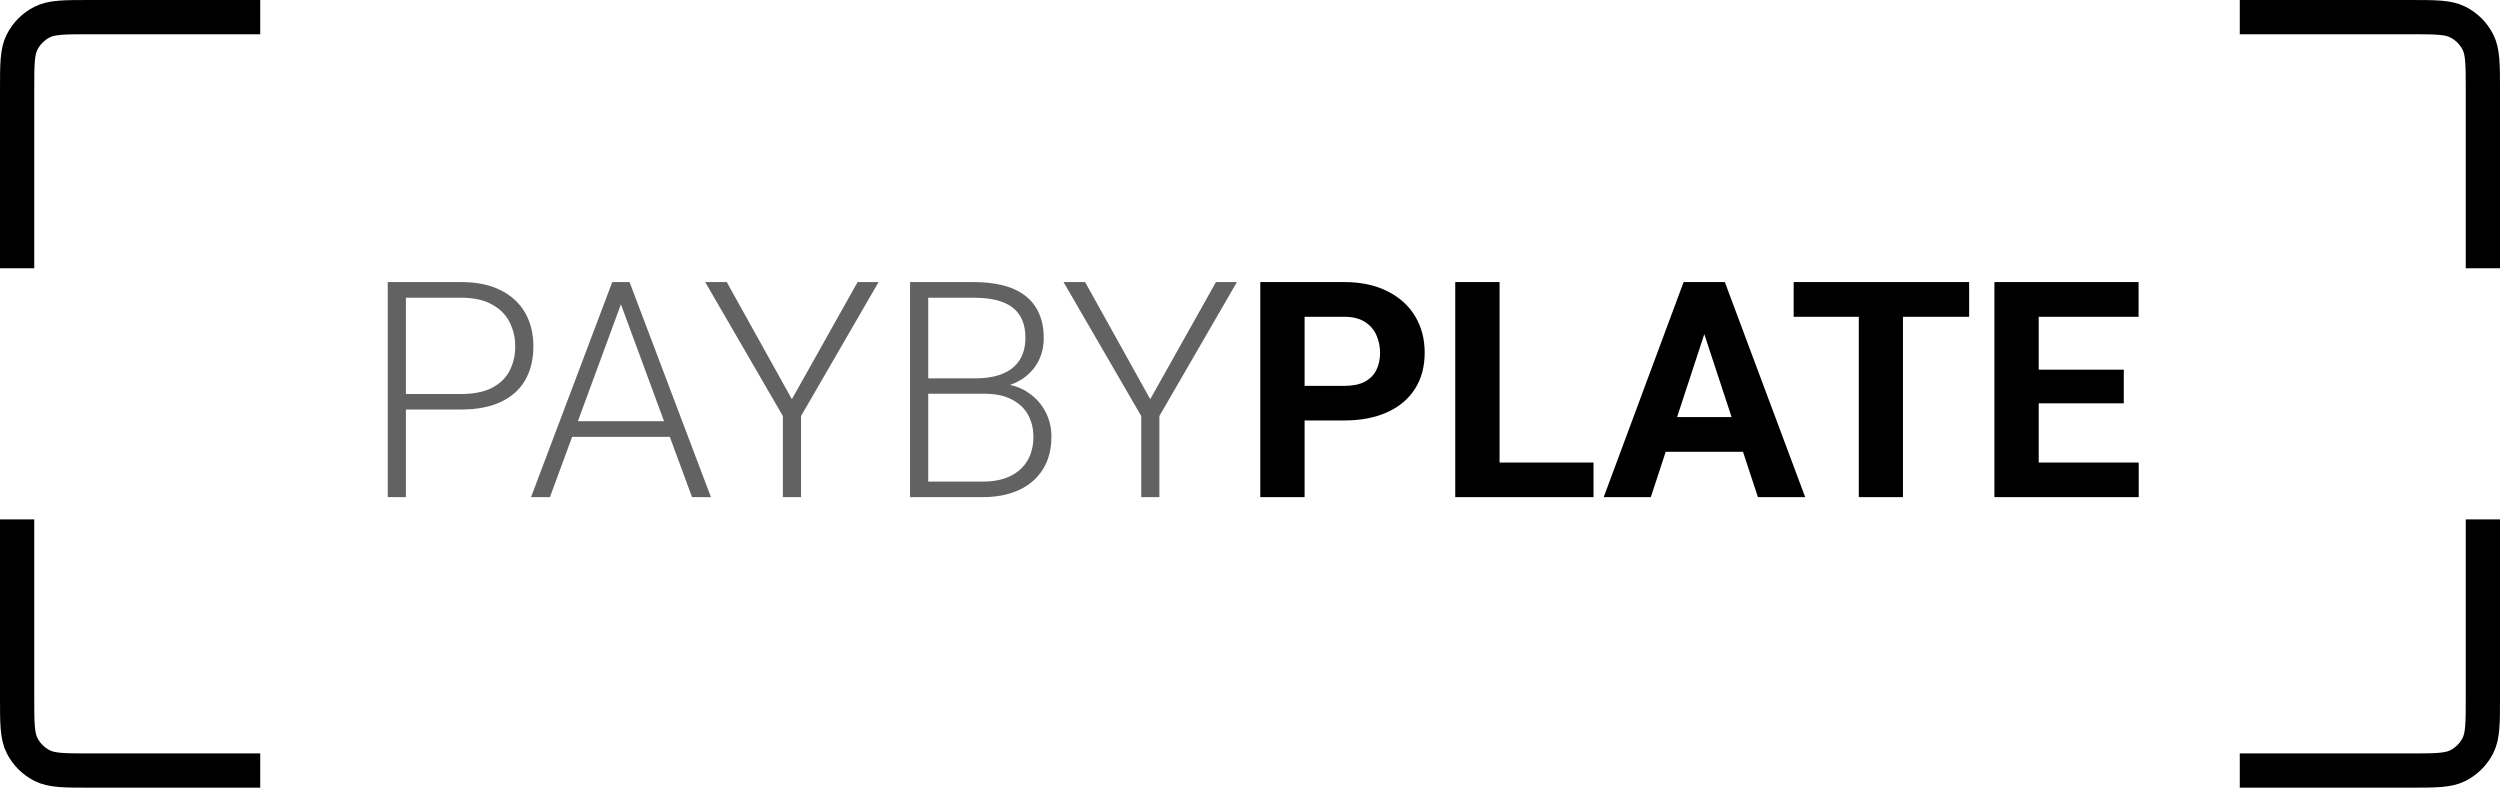
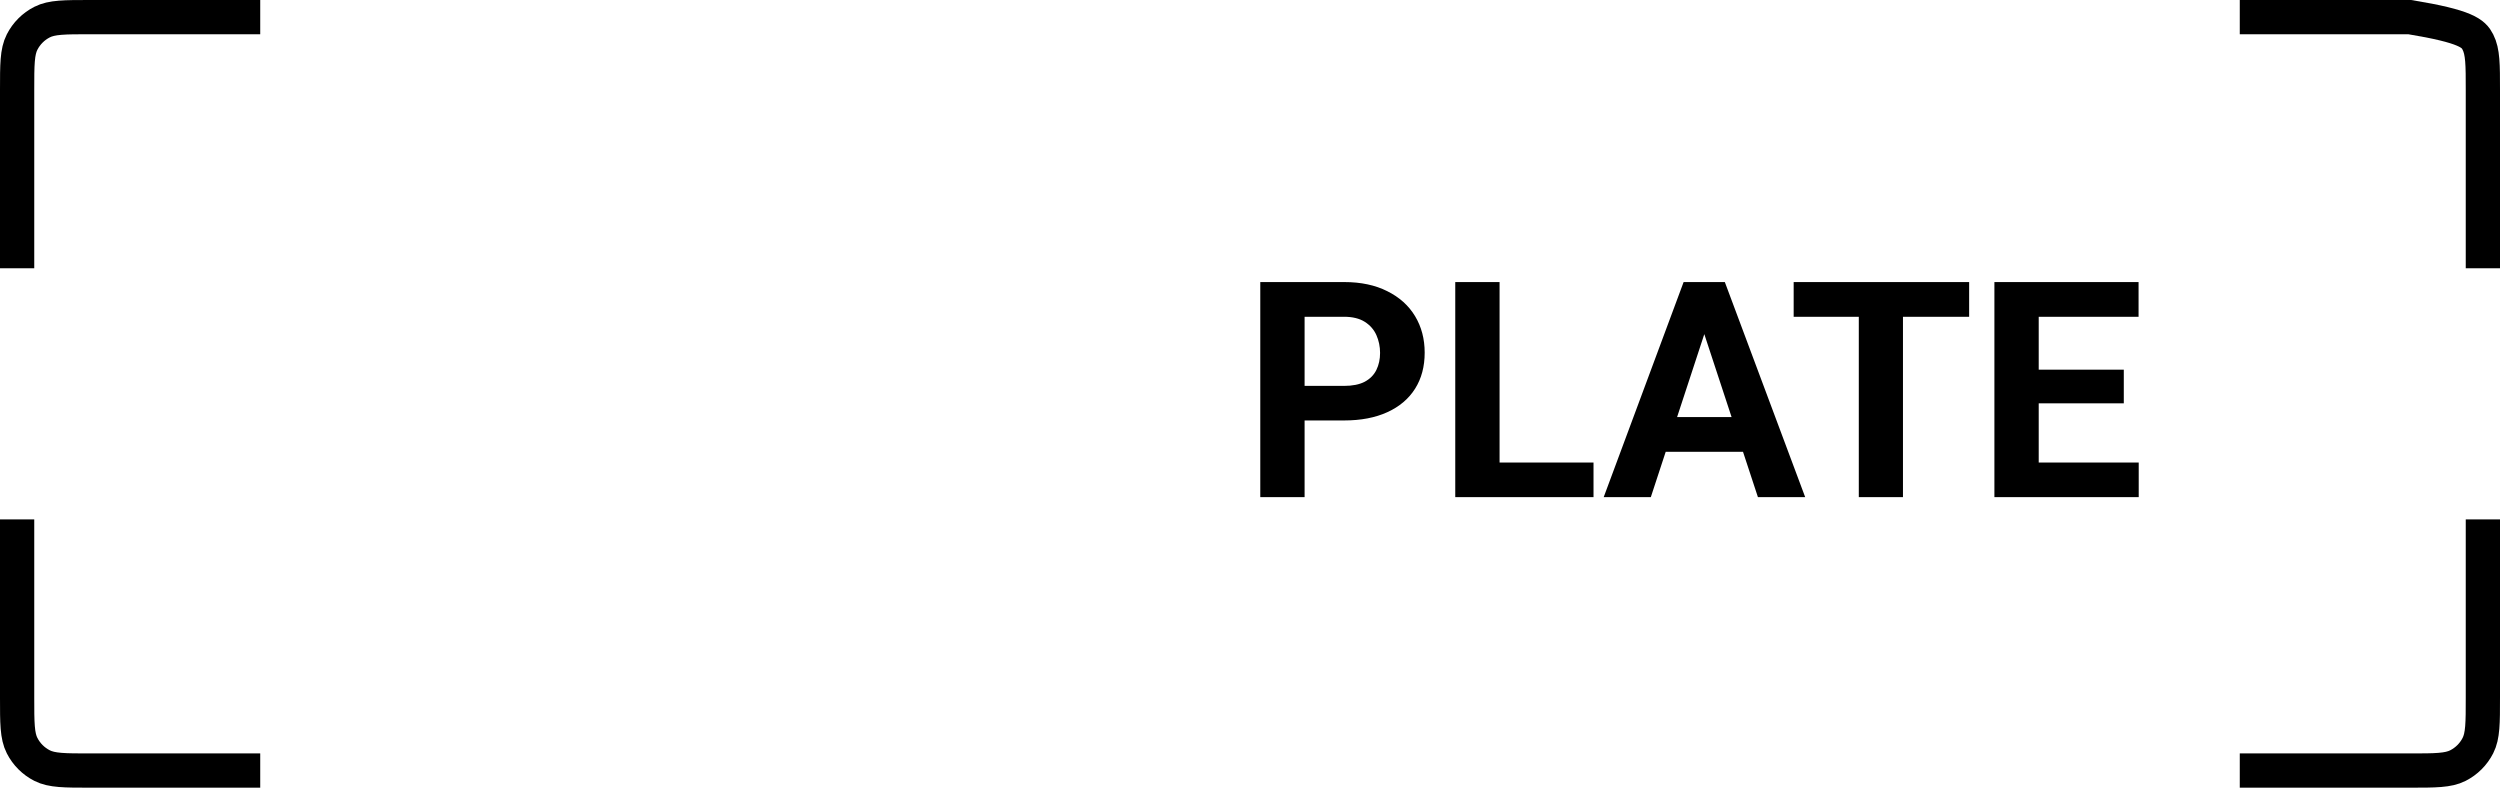
<svg xmlns="http://www.w3.org/2000/svg" width="438" height="138" viewBox="0 0 438 138" fill="none">
-   <path d="M80.744 71.749H70.004V69.032H80.744C82.987 69.032 84.807 68.67 86.205 67.945C87.619 67.204 88.646 66.203 89.284 64.943C89.94 63.684 90.268 62.269 90.268 60.699C90.268 59.164 89.94 57.749 89.284 56.455C88.646 55.161 87.619 54.126 86.205 53.35C84.807 52.556 82.987 52.159 80.744 52.159H71.117V87.096H67.934V49.416H80.744C83.505 49.416 85.825 49.891 87.706 50.839C89.603 51.788 91.035 53.108 92.002 54.799C92.968 56.49 93.451 58.439 93.451 60.648C93.451 62.959 92.968 64.952 92.002 66.626C91.035 68.282 89.612 69.55 87.732 70.43C85.851 71.31 83.522 71.749 80.744 71.749ZM109.392 51.667L96.349 87.096H93.037L107.27 49.416H109.573L109.392 51.667ZM121.245 87.096L108.176 51.667L107.995 49.416H110.298L124.557 87.096H121.245ZM118.916 73.794V76.537H98.911V73.794H118.916ZM127.326 49.416L138.739 69.938L150.255 49.416H153.93L140.343 72.888V87.096H137.16V72.888L123.548 49.416H127.326ZM172.407 68.981H161.797L161.745 66.289H170.88C172.744 66.289 174.331 66.022 175.642 65.487C176.953 64.952 177.945 64.158 178.618 63.106C179.308 62.036 179.653 60.725 179.653 59.172C179.653 57.585 179.317 56.274 178.644 55.239C177.971 54.186 176.962 53.41 175.616 52.91C174.271 52.409 172.58 52.159 170.544 52.159H162.625V87.096H159.442V49.416H170.544C172.459 49.416 174.176 49.606 175.694 49.985C177.212 50.365 178.506 50.96 179.576 51.771C180.645 52.582 181.456 53.608 182.008 54.851C182.578 56.075 182.862 57.542 182.862 59.25C182.862 60.803 182.517 62.209 181.827 63.468C181.137 64.71 180.162 65.728 178.903 66.522C177.661 67.298 176.168 67.781 174.426 67.971L172.407 68.981ZM172.174 87.096H160.788L162.418 84.378H172.174C174.038 84.378 175.625 84.068 176.936 83.447C178.265 82.808 179.283 81.903 179.99 80.73C180.697 79.556 181.051 78.159 181.051 76.537C181.051 75.105 180.74 73.82 180.119 72.681C179.498 71.543 178.549 70.645 177.273 69.99C175.996 69.317 174.374 68.981 172.407 68.981H165.808L165.86 66.289H175.202L175.772 67.247C177.462 67.419 178.937 67.945 180.197 68.825C181.474 69.688 182.457 70.783 183.147 72.112C183.854 73.44 184.208 74.898 184.208 76.485C184.208 78.763 183.699 80.695 182.681 82.282C181.681 83.852 180.275 85.051 178.463 85.879C176.669 86.69 174.573 87.096 172.174 87.096ZM190.109 49.416L201.521 69.938L213.037 49.416H216.712L203.126 72.888V87.096H199.943V72.888L186.33 49.416H190.109Z" fill="#626262" />
  <path d="M235.474 73.665H225.873V67.609H235.474C236.958 67.609 238.166 67.367 239.097 66.884C240.029 66.384 240.71 65.694 241.142 64.814C241.573 63.934 241.789 62.942 241.789 61.838C241.789 60.717 241.573 59.673 241.142 58.706C240.71 57.74 240.029 56.964 239.097 56.377C238.166 55.791 236.958 55.498 235.474 55.498H228.565V87.096H220.801V49.416H235.474C238.424 49.416 240.952 49.951 243.057 51.02C245.179 52.073 246.801 53.531 247.922 55.394C249.043 57.257 249.604 59.388 249.604 61.786C249.604 64.219 249.043 66.324 247.922 68.101C246.801 69.878 245.179 71.249 243.057 72.215C240.952 73.181 238.424 73.665 235.474 73.665ZM279.184 81.04V87.096H260.214V81.04H279.184ZM262.725 49.416V87.096H254.961V49.416H262.725ZM299.473 55.86L289.225 87.096H280.969L294.97 49.416H300.223L299.473 55.86ZM307.987 87.096L297.713 55.86L296.885 49.416H302.19L316.268 87.096H307.987ZM307.521 73.069V79.151H287.62V73.069H307.521ZM333.4 49.416V87.096H325.662V49.416H333.4ZM344.994 49.416V55.498H314.25V49.416H344.994ZM374.703 81.04V87.096H354.647V81.04H374.703ZM357.183 49.416V87.096H349.419V49.416H357.183ZM372.089 64.762V70.663H354.647V64.762H372.089ZM374.677 49.416V55.498H354.647V49.416H374.677Z" fill="black" />
  <path d="M45.592 3H15.8C11.32 3 9.079 3 7.368 3.872C5.863 4.639 4.639 5.863 3.872 7.368C3 9.079 3 11.32 3 15.8V47" stroke="black" stroke-width="6" />
  <path d="M45.592 135H15.8C11.32 135 9.079 135 7.368 134.128C5.863 133.361 4.639 132.137 3.872 130.632C3 128.921 3 126.68 3 122.2V91" stroke="black" stroke-width="6" />
  <path d="M392.408 135L422.2 135C426.68 135 428.921 135 430.632 134.128C432.137 133.361 433.361 132.137 434.128 130.632C435 128.921 435 126.68 435 122.2L435 91" stroke="black" stroke-width="6" />
-   <path d="M392.408 3L422.2 3C426.68 3 428.921 3 430.632 3.872C432.137 4.639 433.361 5.863 434.128 7.368C435 9.079 435 11.32 435 15.8L435 47" stroke="black" stroke-width="6" />
+   <path d="M392.408 3L422.2 3C432.137 4.639 433.361 5.863 434.128 7.368C435 9.079 435 11.32 435 15.8L435 47" stroke="black" stroke-width="6" />
</svg>